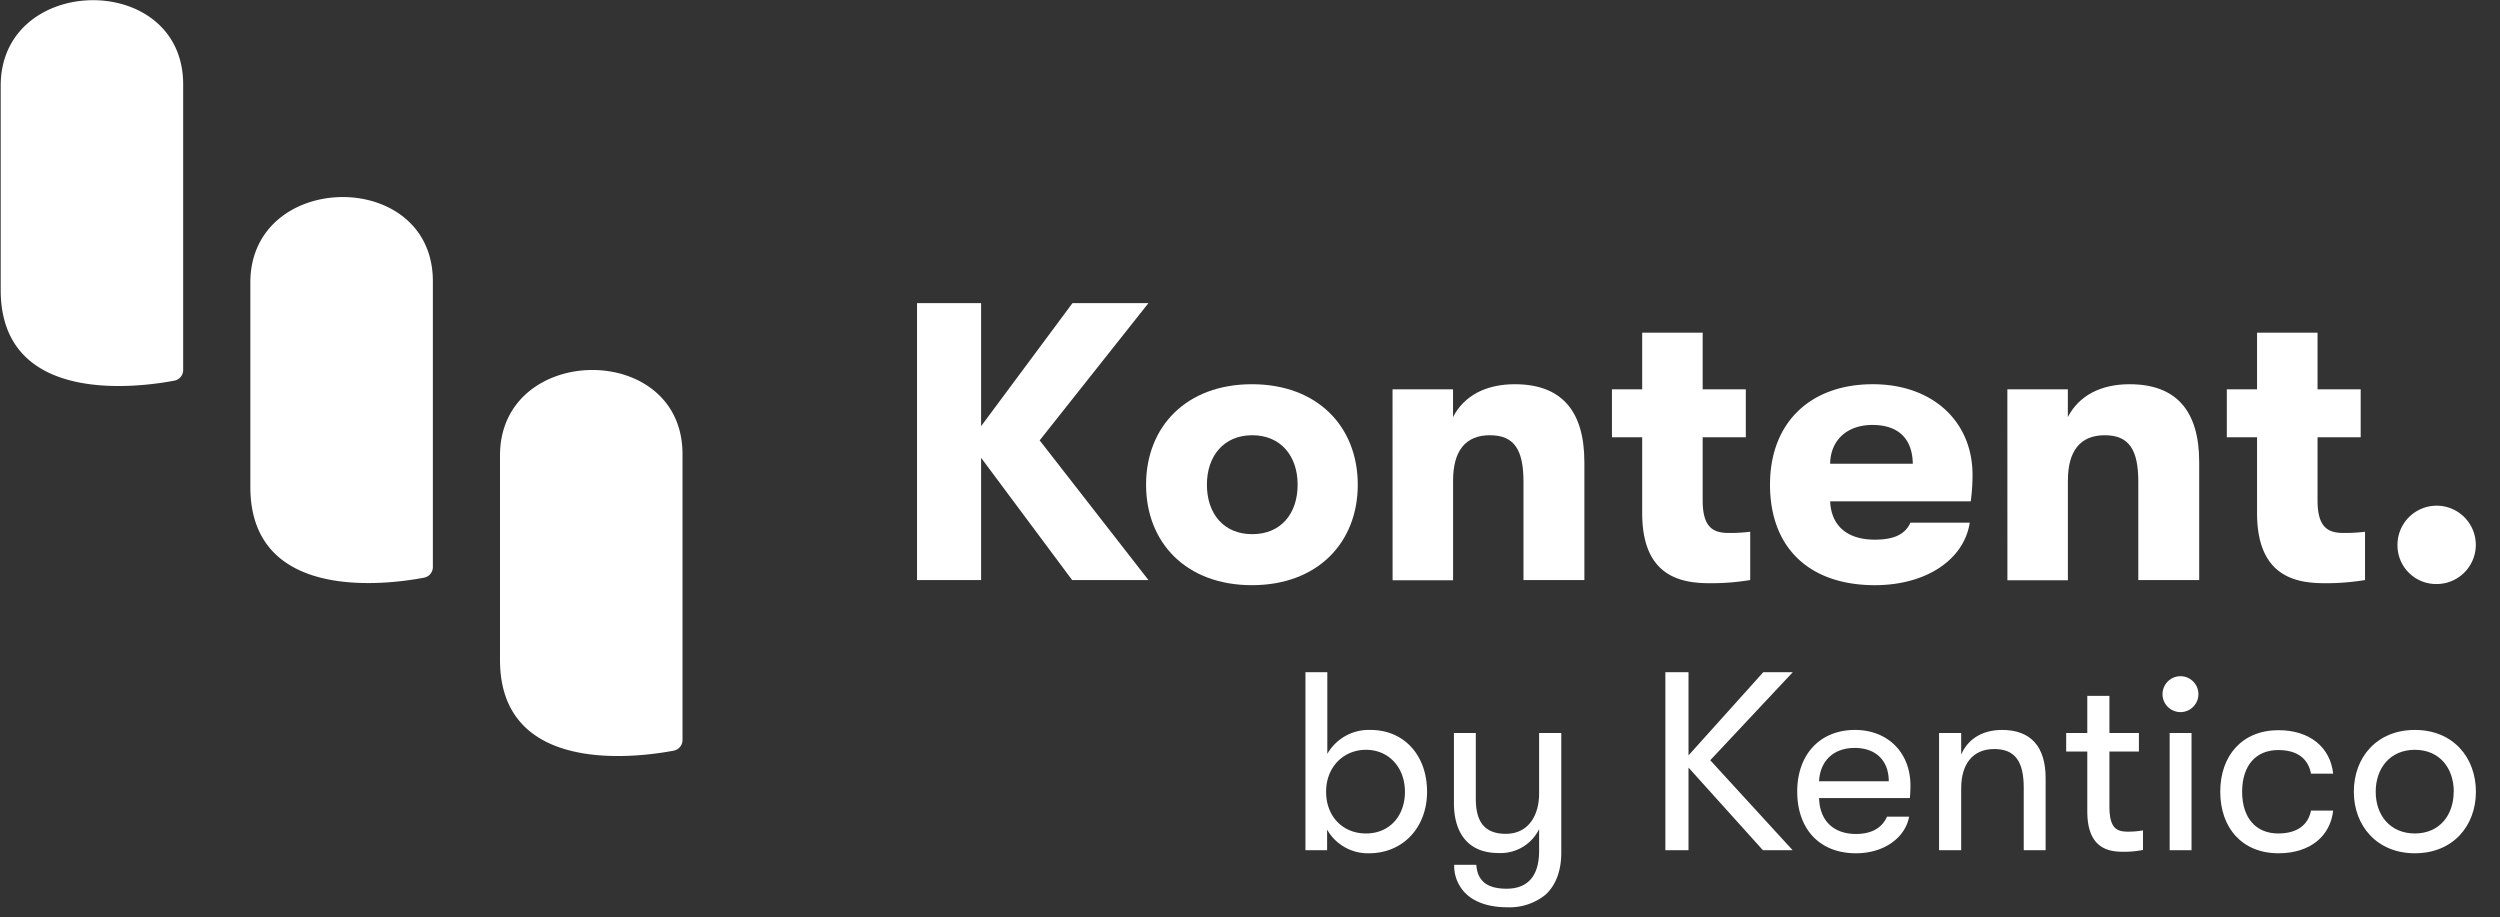
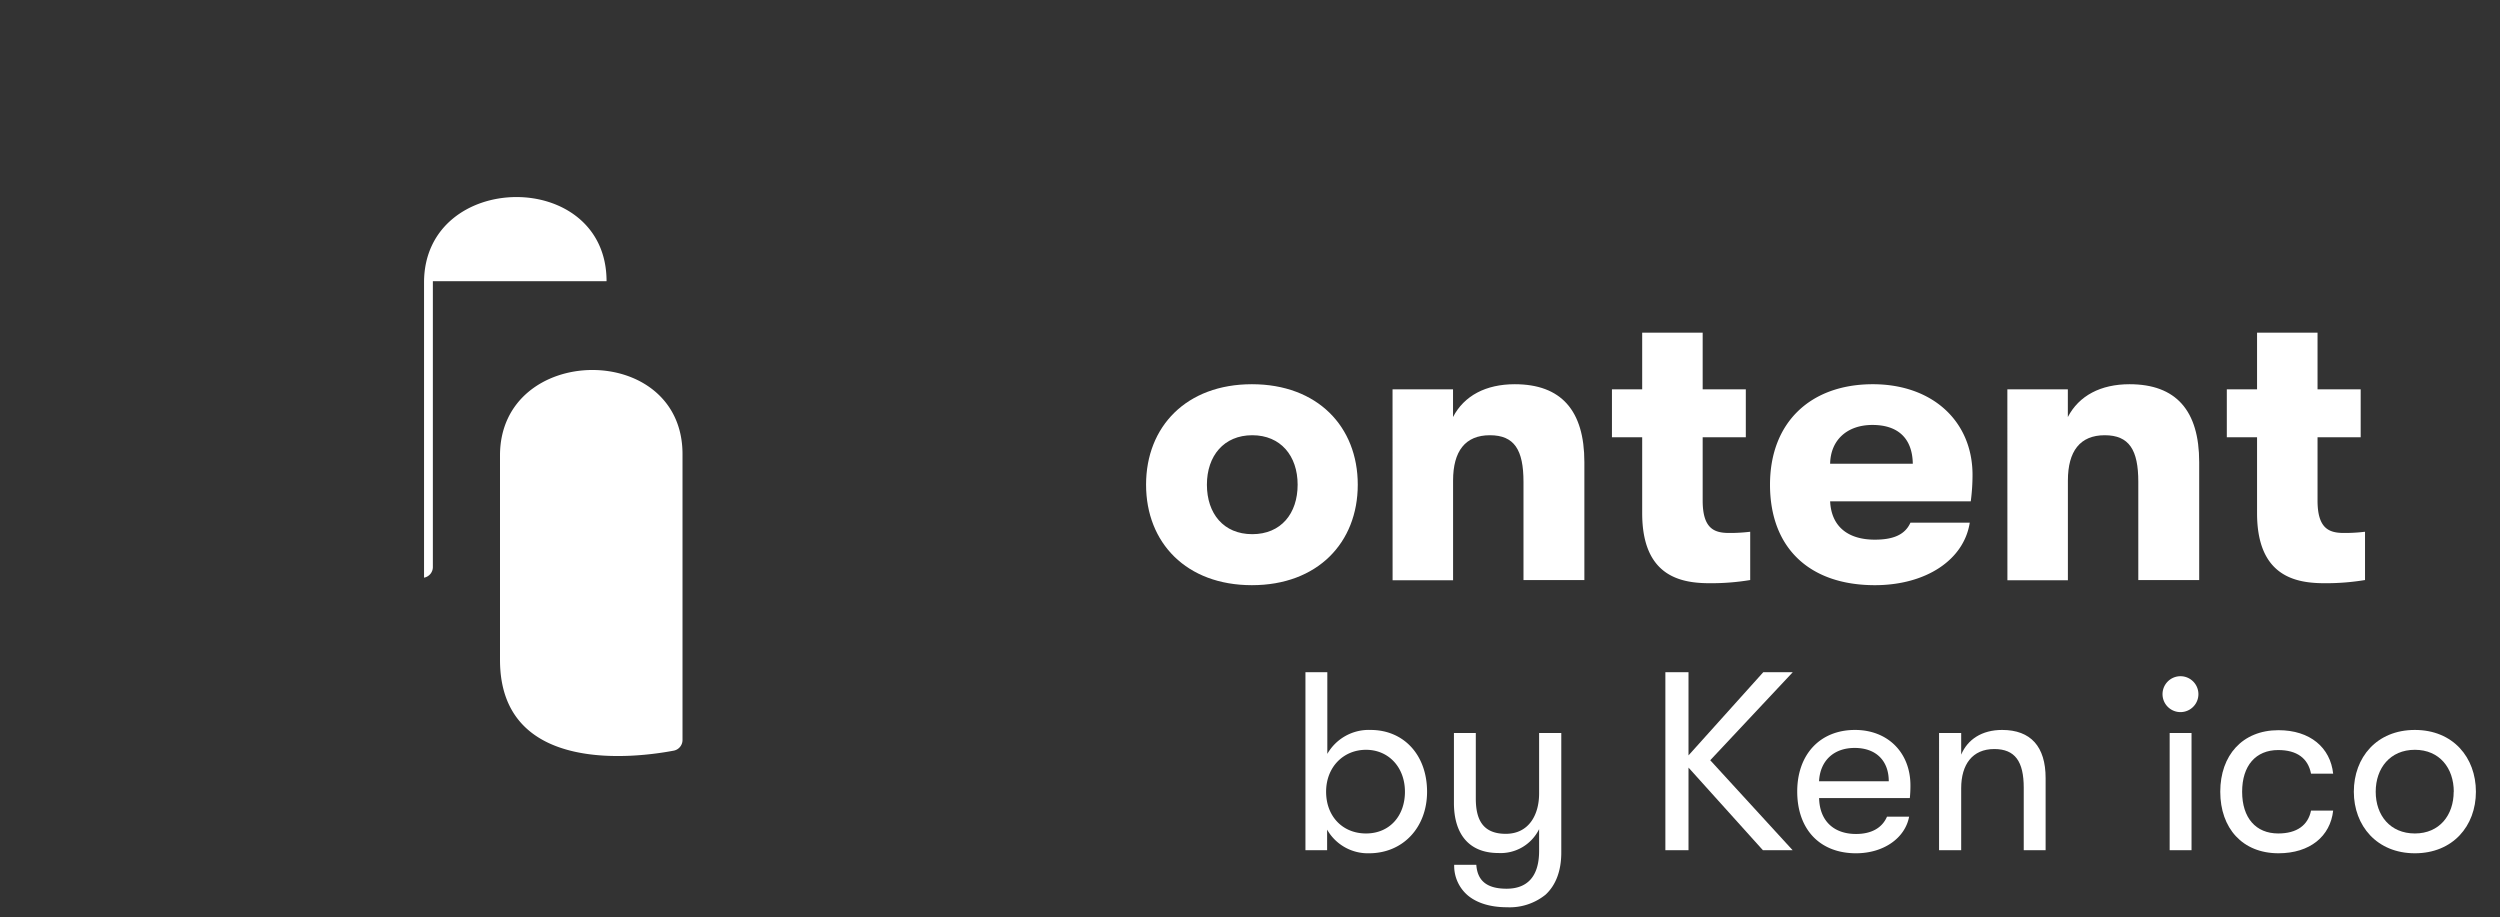
<svg xmlns="http://www.w3.org/2000/svg" id="Layer_1" viewBox="0 0 496 182">
  <rect x="0" y="0" width="496" height="182" fill="#333333" stroke="none" />
  <defs>
    <style>.cls-1{fill:#fff;}</style>
  </defs>
-   <path class="cls-1" d="M36.34,16.7V73.4a2.15,2.15,0,0,1-1.74,2.12c-7.23,1.37-34.46,5-34.46-18V17c0-22.32,36.2-22.82,36.2-.26" />
-   <path class="cls-1" d="M85.88,55.79V112.5a2.14,2.14,0,0,1-1.75,2.11c-7.23,1.38-34.46,5-34.46-18V56.05c0-22.31,36.21-22.81,36.21-.26" />
+   <path class="cls-1" d="M85.88,55.79V112.5a2.14,2.14,0,0,1-1.75,2.11V56.05c0-22.31,36.21-22.81,36.21-.26" />
  <path class="cls-1" d="M135.41,90.1v56.71a2.15,2.15,0,0,1-1.75,2.12c-7.23,1.37-34.46,5-34.46-18V90.36c0-22.31,36.21-22.81,36.21-.26" />
-   <path class="cls-1" d="M206.27,87.37l21.58,27.71H212.71L194.65,90.83v24.25H181.94V60.14h12.71V84.55l18.13-24.41h15.07Z" />
  <path class="cls-1" d="M227.38,96.16c0-11.53,8-19.93,21-19.93s21,8.4,21,19.93-8,19.94-21,19.94S227.38,107.7,227.38,96.16Zm30.07,0c0-5.73-3.38-9.81-9-9.81s-9,4.08-9,9.81,3.3,9.82,9,9.82S257.45,101.89,257.45,96.16Z" />
  <path class="cls-1" d="M276.28,77.25h12v5.49c2.2-4.24,6.52-6.51,12.25-6.51,9.18,0,13.81,5.18,13.81,15.46v23.39H302.26V95.61c0-6.35-1.8-9.26-6.67-9.26s-7.3,3.14-7.3,9v19.78h-12Z" />
  <path class="cls-1" d="M347.24,105.5v9.58a47.22,47.22,0,0,1-8,.63c-5.66,0-13.43-1.26-13.43-13.89V86.75h-6v-9.5h6V66h12V77.25h8.56v9.5h-8.56V99.3c0,5.58,2.28,6.44,5.26,6.44A33.32,33.32,0,0,0,347.24,105.5Z" />
  <path class="cls-1" d="M391,99.46H363.1c.23,5,3.53,7.61,8.87,7.61,3.69,0,6-1,7.06-3.37H390.8c-1.17,7.46-8.79,12.4-18.83,12.4-12.88,0-20.8-7.3-20.8-19.94,0-12.4,8.08-19.93,20.4-19.93,11.78,0,19.78,7.3,19.78,18A40.23,40.23,0,0,1,391,99.46ZM379.5,92c-.08-5-2.9-7.69-8-7.69s-8.32,3.06-8.4,7.69Z" />
  <path class="cls-1" d="M398.26,77.25h12v5.49c2.2-4.24,6.52-6.51,12.24-6.51,9.19,0,13.82,5.18,13.82,15.46v23.39H424.24V95.61c0-6.35-1.8-9.26-6.67-9.26s-7.3,3.14-7.3,9v19.78h-12Z" />
  <path class="cls-1" d="M469.22,105.5v9.58a47.26,47.26,0,0,1-8,.63c-5.65,0-13.42-1.26-13.42-13.89V86.75h-6v-9.5h6V66h12V77.25h8.56v9.5H459.8V99.3c0,5.58,2.28,6.44,5.26,6.44A33.44,33.44,0,0,0,469.22,105.5Z" />
-   <path class="cls-1" d="M475.66,108.17a7.77,7.77,0,1,1,7.77,7.7A7.67,7.67,0,0,1,475.66,108.17Z" />
  <path class="cls-1" d="M283.13,157.08c0,7.11-4.8,12.21-11.51,12.21a9.3,9.3,0,0,1-8.32-4.69v4.08H259V133.37h4.34v16.2a9.47,9.47,0,0,1,8.58-4.75C278.54,144.82,283.13,149.82,283.13,157.08Zm-4.39,0c0-4.84-3.23-8.32-7.72-8.32s-7.92,3.43-7.92,8.32,3.28,8.28,7.92,8.28S278.74,161.92,278.74,157.08Z" />
  <path class="cls-1" d="M309.76,145.43v23.71c0,3.68-1.11,6.51-3.13,8.37A11.33,11.33,0,0,1,299,180c-3.33,0-6.05-.85-7.87-2.42a7.71,7.71,0,0,1-2.62-6h4.39c.2,2.83,1.72,4.74,6,4.74,3.94,0,6.46-2.22,6.46-7.51V164.5a8.5,8.5,0,0,1-8.07,4.74c-6.05,0-8.83-4-8.83-9.94V145.43h4.34v13c0,4.14,1.36,7,5.95,7s6.61-3.79,6.61-8V145.43Z" />
  <path class="cls-1" d="M339.31,150.83l16.35,17.85h-5.9L335,152.29v16.39h-4.59V133.37H335v16.5l14.83-16.5h5.85Z" />
  <path class="cls-1" d="M378.91,158.34h-18c.1,4.49,2.88,7.12,7.32,7.12,3.08,0,5.19-1.21,6.15-3.43h4.39c-.81,4.28-5.09,7.26-10.54,7.26-7.17,0-11.66-4.74-11.66-12.26,0-7.36,4.54-12.21,11.46-12.21,6.55,0,11,4.54,11,11A23.86,23.86,0,0,1,378.91,158.34ZM374.73,155c0-4.08-2.53-6.61-6.76-6.61S361.1,151,360.9,155Z" />
  <path class="cls-1" d="M384.71,145.43h4.39v4.29c1.26-3,4.09-4.9,8.12-4.9,5.7,0,8.63,3.33,8.63,9.54v14.32h-4.34v-12.4c0-5.2-1.72-7.67-5.85-7.67-4.34,0-6.56,3.07-6.56,7.77v12.3h-4.39Z" />
-   <path class="cls-1" d="M425.17,164.75v3.88a19.15,19.15,0,0,1-3.94.36c-2.72,0-7.11-.51-7.11-8V149.11h-4.19v-3.68h4.19v-7.37h4.39v7.37h5.85v3.68h-5.85V160c0,4.44,1.51,5,3.73,5A17,17,0,0,0,425.17,164.75Z" />
  <path class="cls-1" d="M429.05,137.91a3.56,3.56,0,1,1,7.11,0,3.56,3.56,0,0,1-7.11,0Zm1.41,7.52h4.34v23.25h-4.34Z" />
  <path class="cls-1" d="M440.5,157.08c0-7.21,4.39-12.21,11.55-12.21,6.26,0,10.29,3.43,10.85,8.63h-4.39c-.6-3.08-2.82-4.69-6.51-4.69-4.44,0-7.16,3.08-7.16,8.27s2.72,8.28,7.16,8.28c3.69,0,5.91-1.62,6.51-4.54h4.39c-.56,5.09-4.59,8.47-10.85,8.47C444.89,169.29,440.5,164.3,440.5,157.08Z" />
  <path class="cls-1" d="M467,157.08c0-6.81,4.54-12.26,12.11-12.26s12.11,5.45,12.11,12.26-4.59,12.21-12.11,12.21S467,163.84,467,157.08Zm19.83,0c0-4.69-2.83-8.32-7.72-8.32s-7.77,3.63-7.77,8.32,2.88,8.28,7.77,8.28S486.81,161.72,486.81,157.08Z" />
</svg>